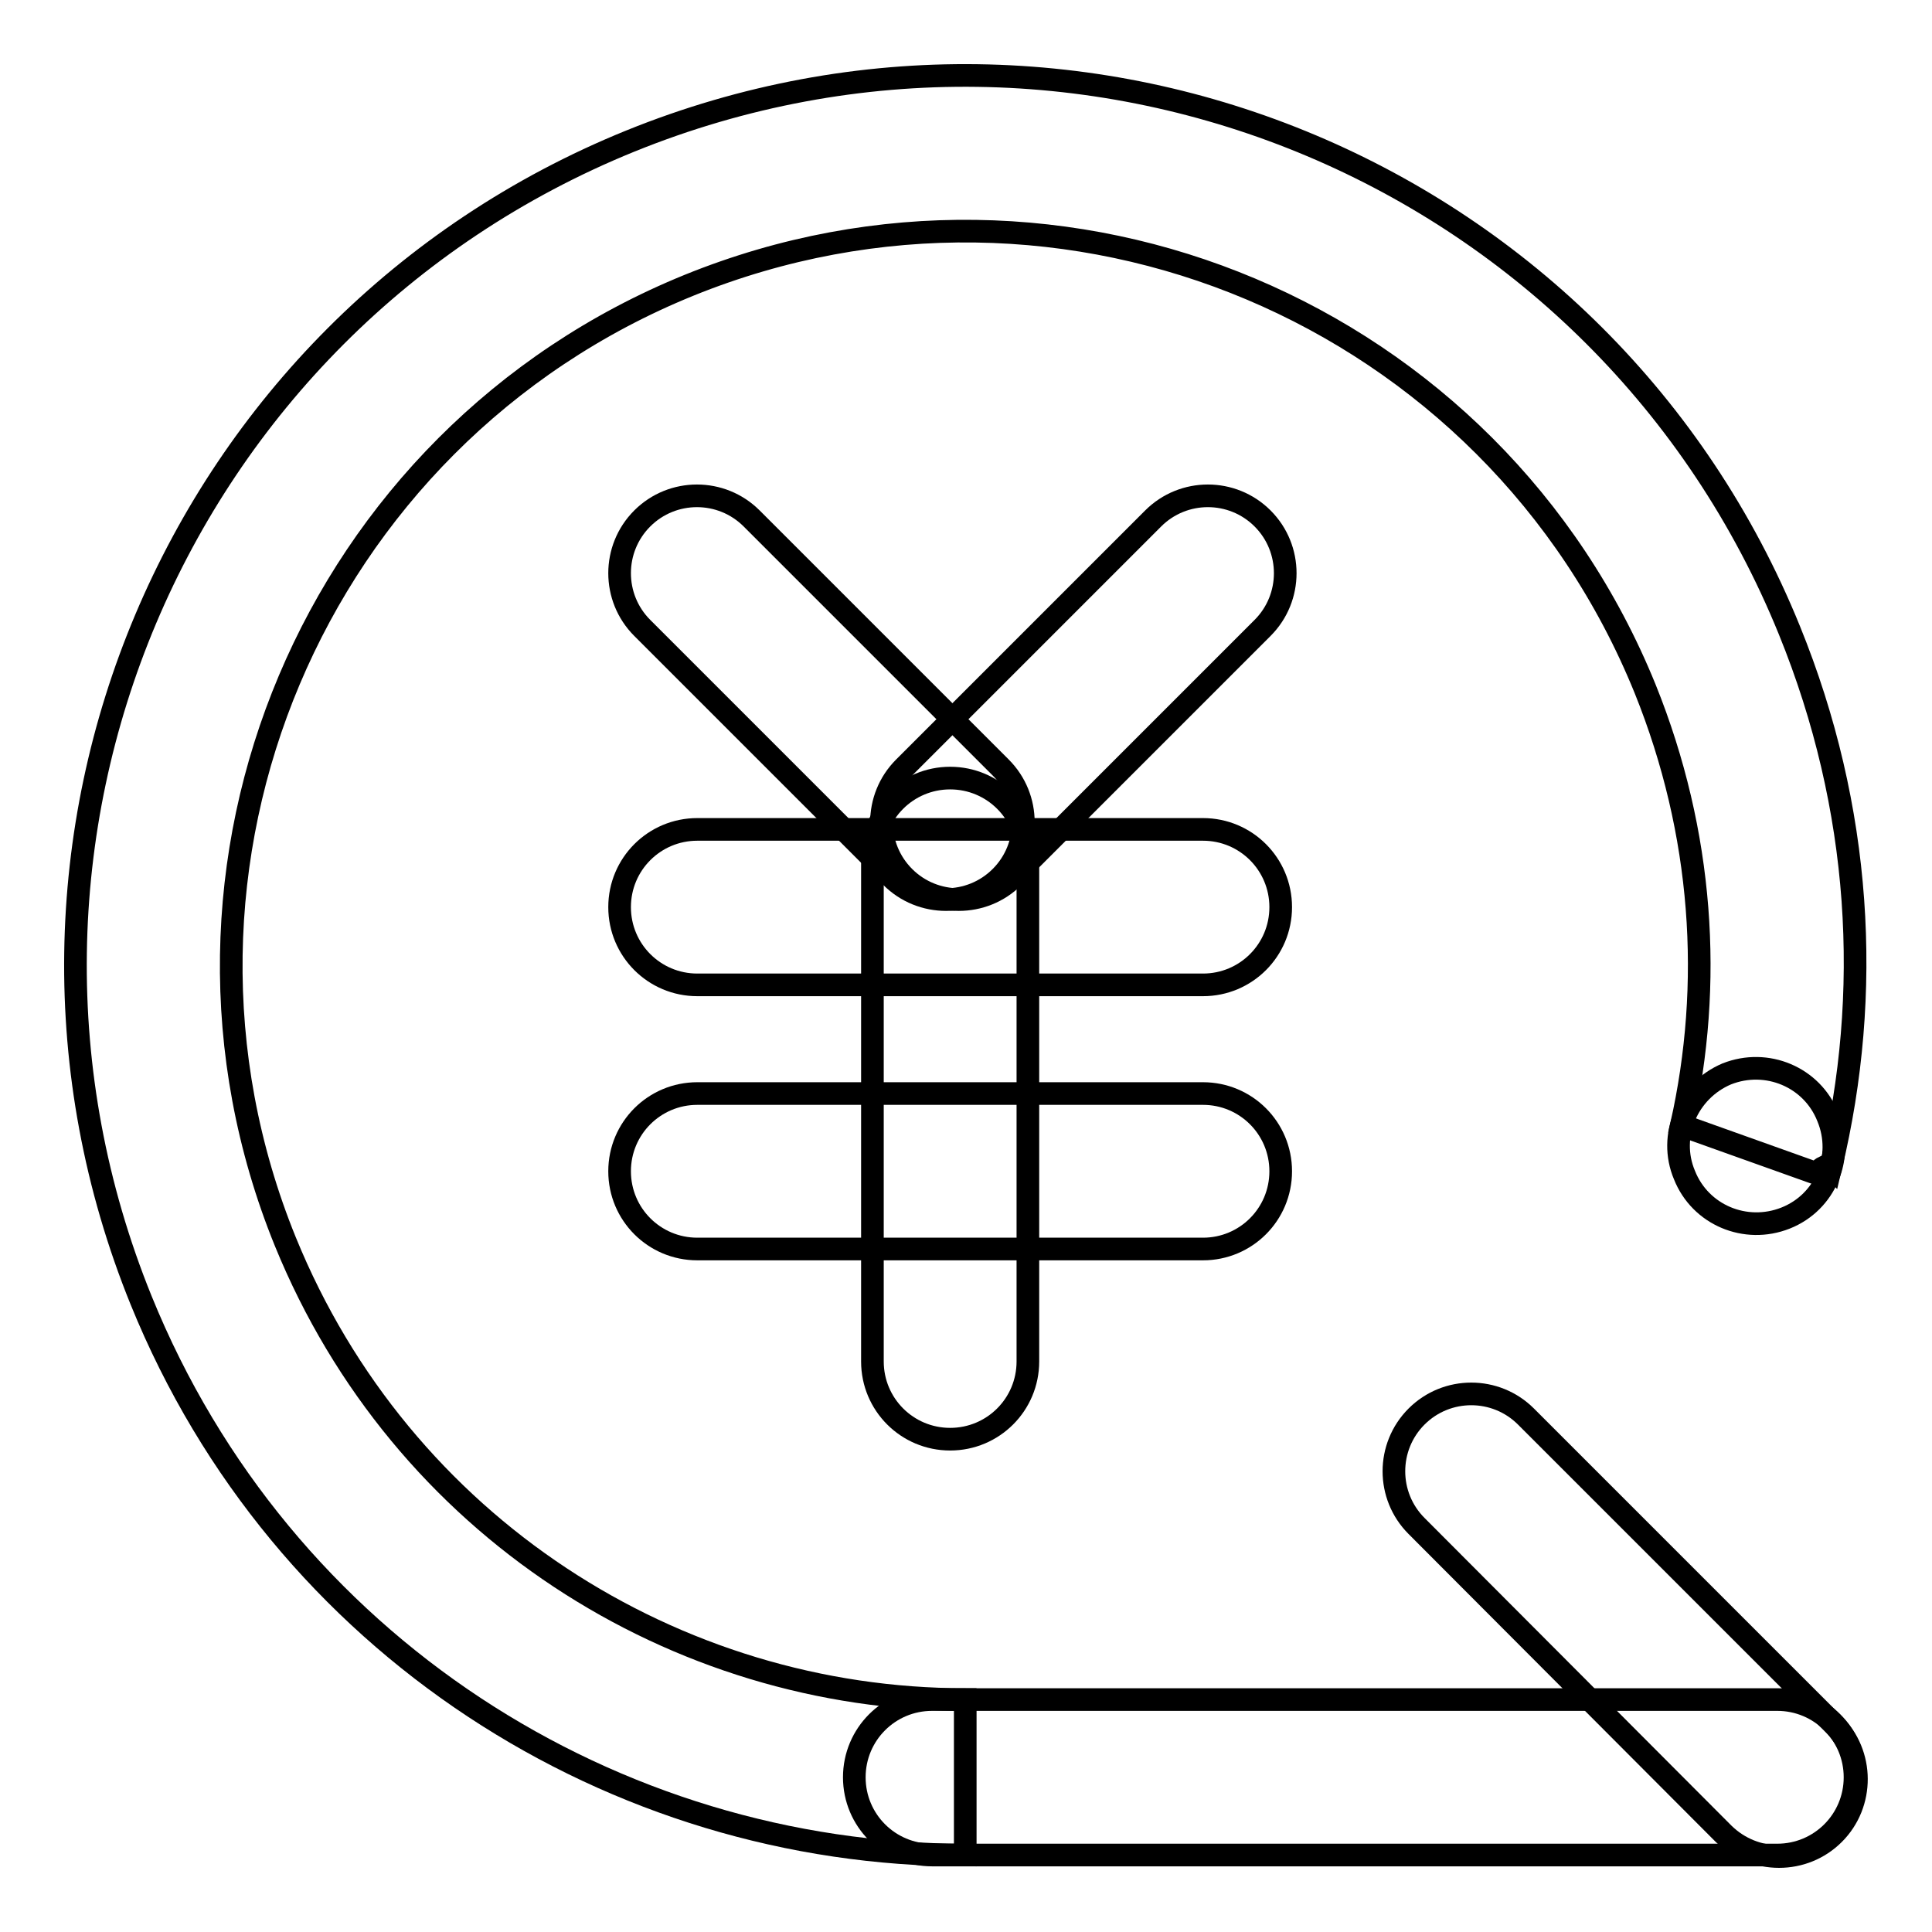
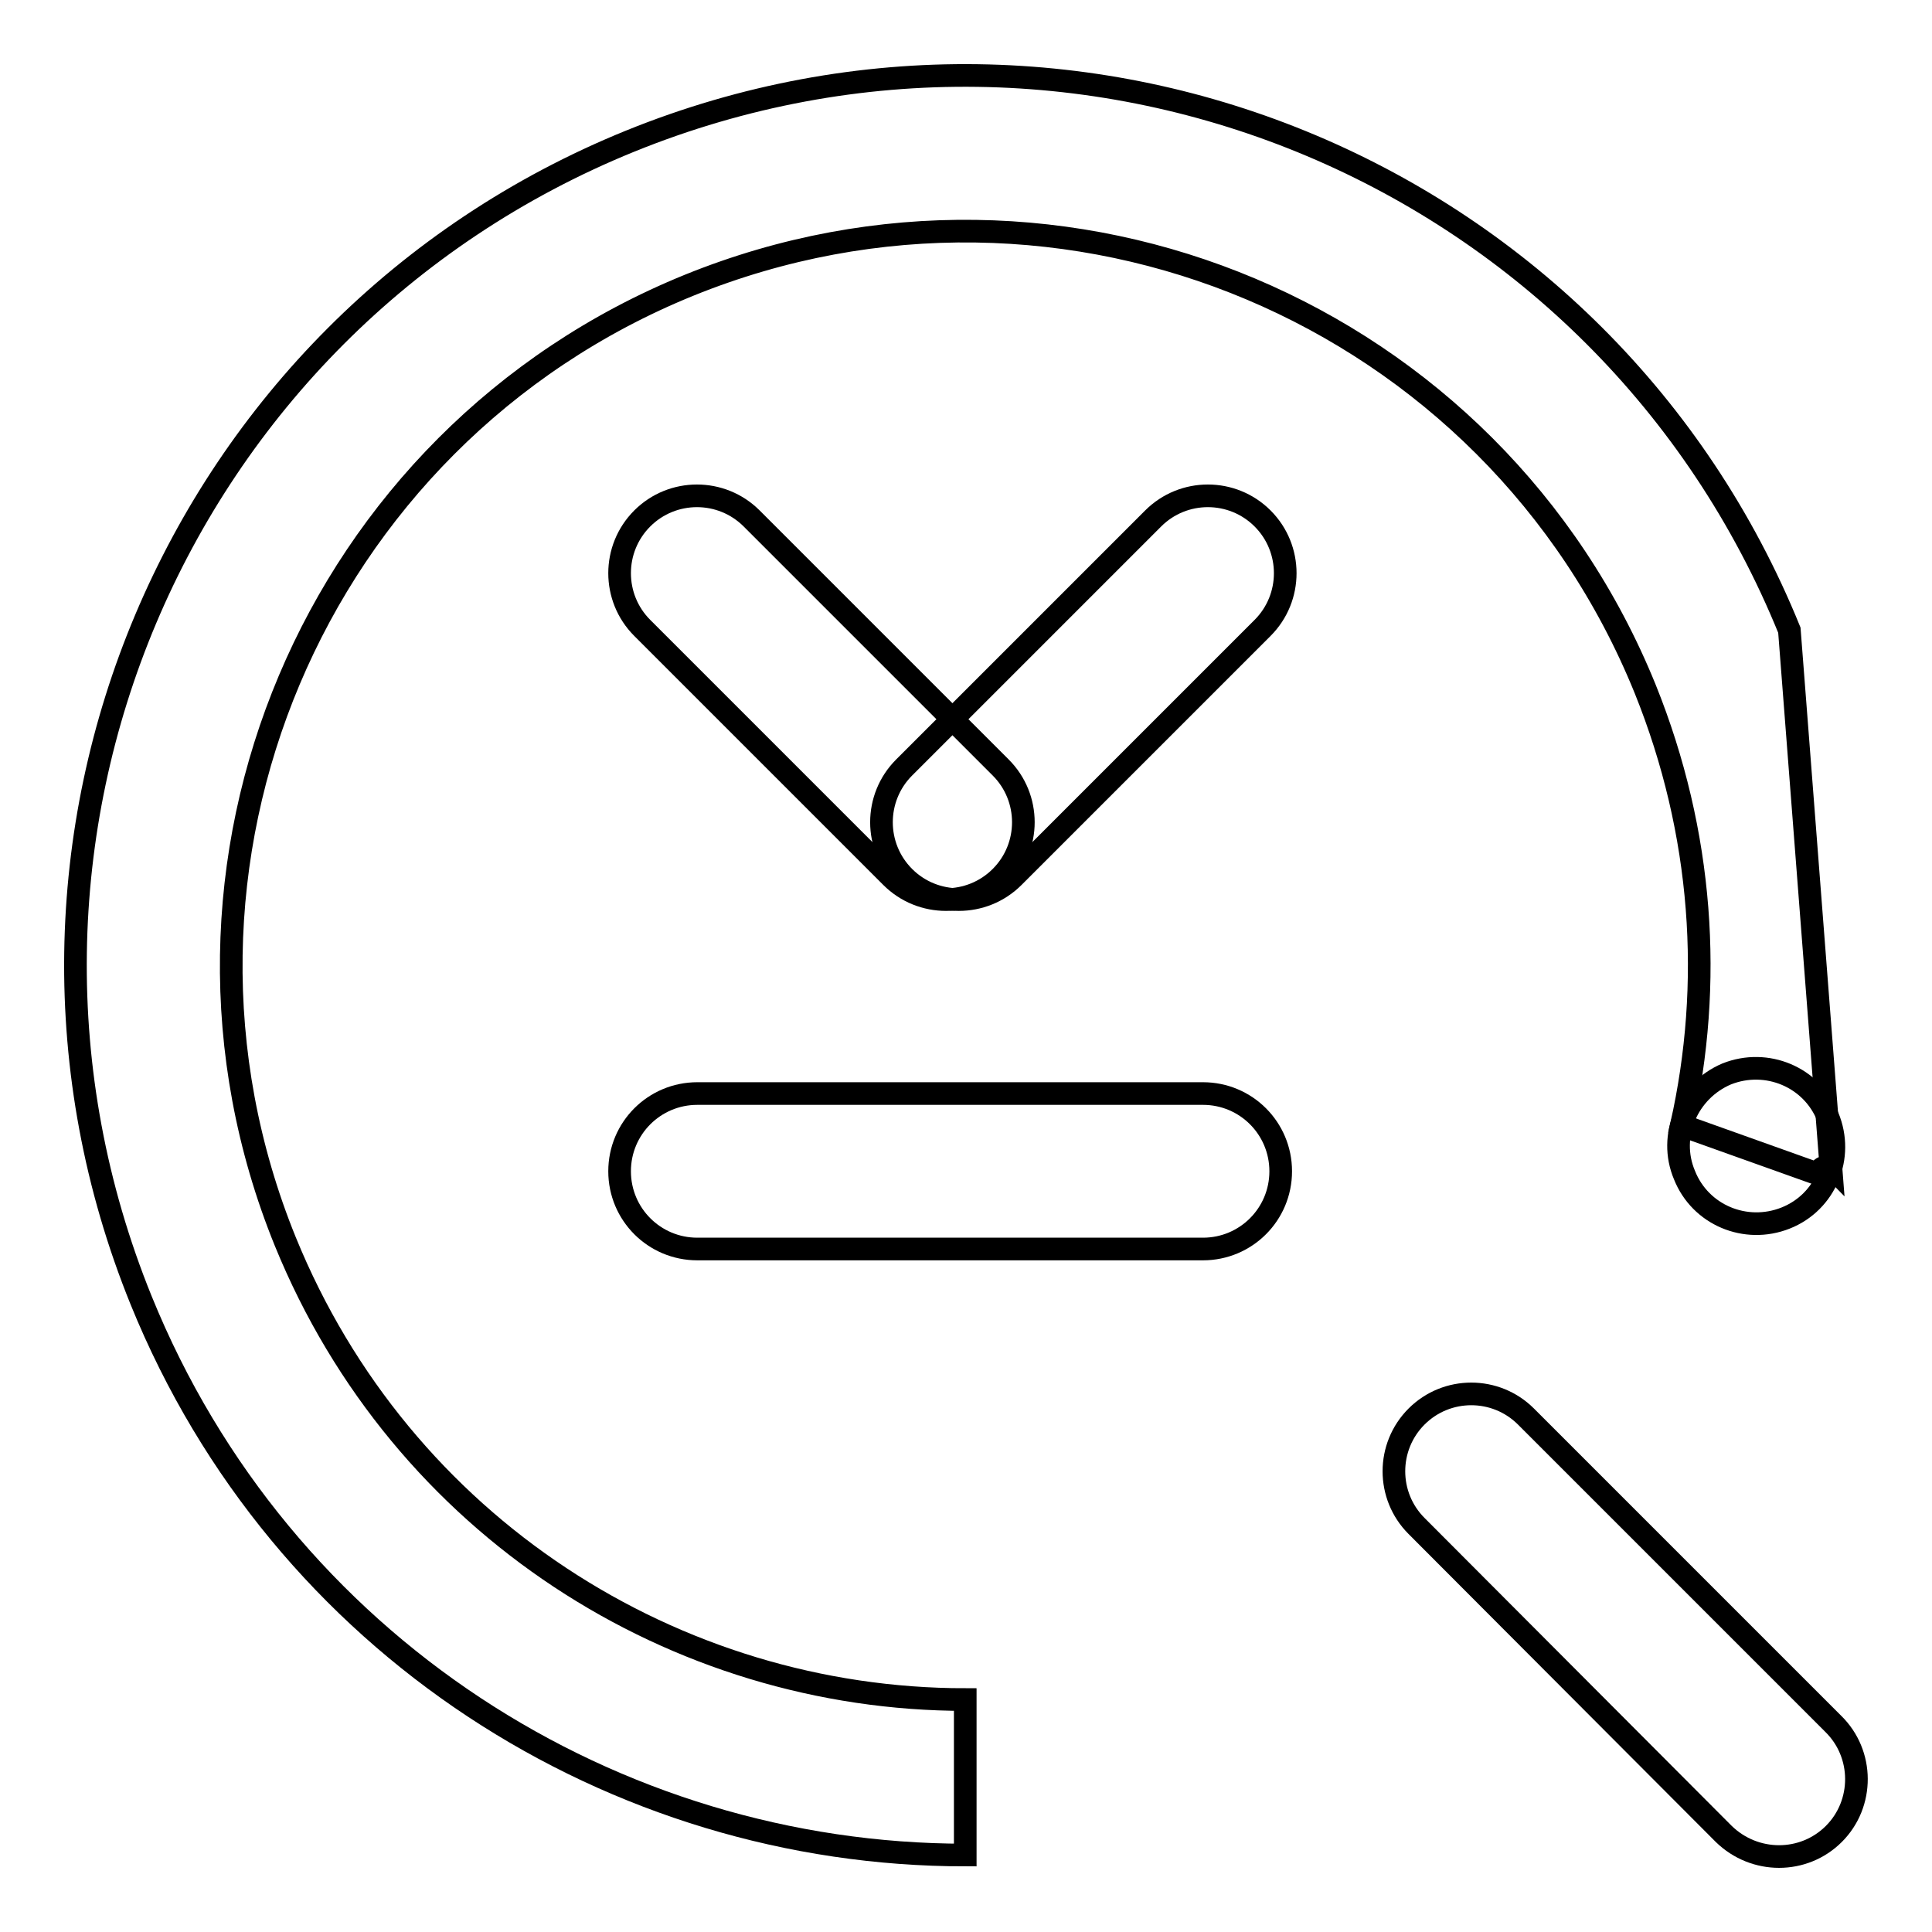
<svg xmlns="http://www.w3.org/2000/svg" version="1.1" x="0px" y="0px" viewBox="0 0 256 256" enable-background="new 0 0 256 256" xml:space="preserve">
  <g>
-     <path stroke-width="3" fill-opacity="0" stroke="#000000" d="M245.8,235.5c0,5.7-4.6,10.3-10.3,10.3h-112c-5.7,0-10.3-4.6-10.3-10.3c0-5.7,4.6-10.3,10.3-10.3h112 C241.2,225.2,245.8,229.8,245.8,235.5z" />
    <path stroke-width="3" fill-opacity="0" stroke="#000000" d="M243,243c-4,4-10.5,4-14.6,0l-40.7-40.8c-4-4-4-10.5,0-14.5l0,0c4-4,10.5-4,14.5,0l40.7,40.7 C247,232.4,247,239,243,243z" />
    <path stroke-width="3" fill-opacity="0" stroke="#000000" d="M223.2,155.7c2.1,5.3,8.1,7.8,13.4,5.7c5.3-2.1,7.8-8.1,5.6-13.4l0,0c-2.1-5.3-8.1-7.8-13.4-5.7 C223.6,144.5,221,150.5,223.2,155.7z" />
-     <path stroke-width="3" fill-opacity="0" stroke="#000000" d="M237.1,83.5C212.6,23.2,143.9-5.8,83.5,18.7C23.2,43.2-5.8,111.9,18.7,172.3 c18.6,45.8,62.7,73.5,109.2,73.5v-20.6c-38.4,0-74.7-22.9-90.1-60.7C17.6,114.8,41.6,58,91.3,37.8c49.8-20.2,106.5,3.7,126.7,53.5 c7.7,19.1,9,39.1,4.8,57.8l18.2,6.5c0-0.4,0.3-0.8,0.6-0.9c0.4-0.2,0.7-0.4,1-0.1C248.1,131.6,246.7,107.1,237.1,83.5L237.1,83.5z" />
-     <path stroke-width="3" fill-opacity="0" stroke="#000000" d="M169.7,120.2c0,5.7-4.6,10.3-10.3,10.3h-67c-5.7,0-10.3-4.6-10.3-10.3c0-5.7,4.6-10.3,10.3-10.3h67 C165.1,109.9,169.7,114.5,169.7,120.2L169.7,120.2z" />
+     <path stroke-width="3" fill-opacity="0" stroke="#000000" d="M237.1,83.5C212.6,23.2,143.9-5.8,83.5,18.7C23.2,43.2-5.8,111.9,18.7,172.3 c18.6,45.8,62.7,73.5,109.2,73.5v-20.6c-38.4,0-74.7-22.9-90.1-60.7C17.6,114.8,41.6,58,91.3,37.8c49.8-20.2,106.5,3.7,126.7,53.5 c7.7,19.1,9,39.1,4.8,57.8l18.2,6.5c0-0.4,0.3-0.8,0.6-0.9c0.4-0.2,0.7-0.4,1-0.1L237.1,83.5z" />
    <path stroke-width="3" fill-opacity="0" stroke="#000000" d="M132.6,116.2c-4,4-10.5,4-14.5,0l-33-33c-4-4-4-10.5,0-14.5c4-4,10.5-4,14.5,0l33,33 C136.6,105.7,136.6,112.2,132.6,116.2z" />
    <path stroke-width="3" fill-opacity="0" stroke="#000000" d="M119.8,116.2c-4-4-4-10.5,0-14.5l33-33c4-4,10.5-4,14.5,0c4,4,4,10.5,0,14.5l-33,33 C130.3,120.2,123.8,120.2,119.8,116.2z M169.7,155.2c0,5.7-4.6,10.3-10.3,10.3h-67c-5.7,0-10.3-4.6-10.3-10.3 c0-5.7,4.6-10.3,10.3-10.3h67C165.1,144.9,169.7,149.5,169.7,155.2z" />
-     <path stroke-width="3" fill-opacity="0" stroke="#000000" d="M125.9,190.7c-5.7,0-10.3-4.6-10.3-10.3v-67c0-5.7,4.6-10.3,10.3-10.3c5.7,0,10.3,4.6,10.3,10.3v67 C136.2,186.1,131.6,190.7,125.9,190.7z" />
  </g>
</svg>